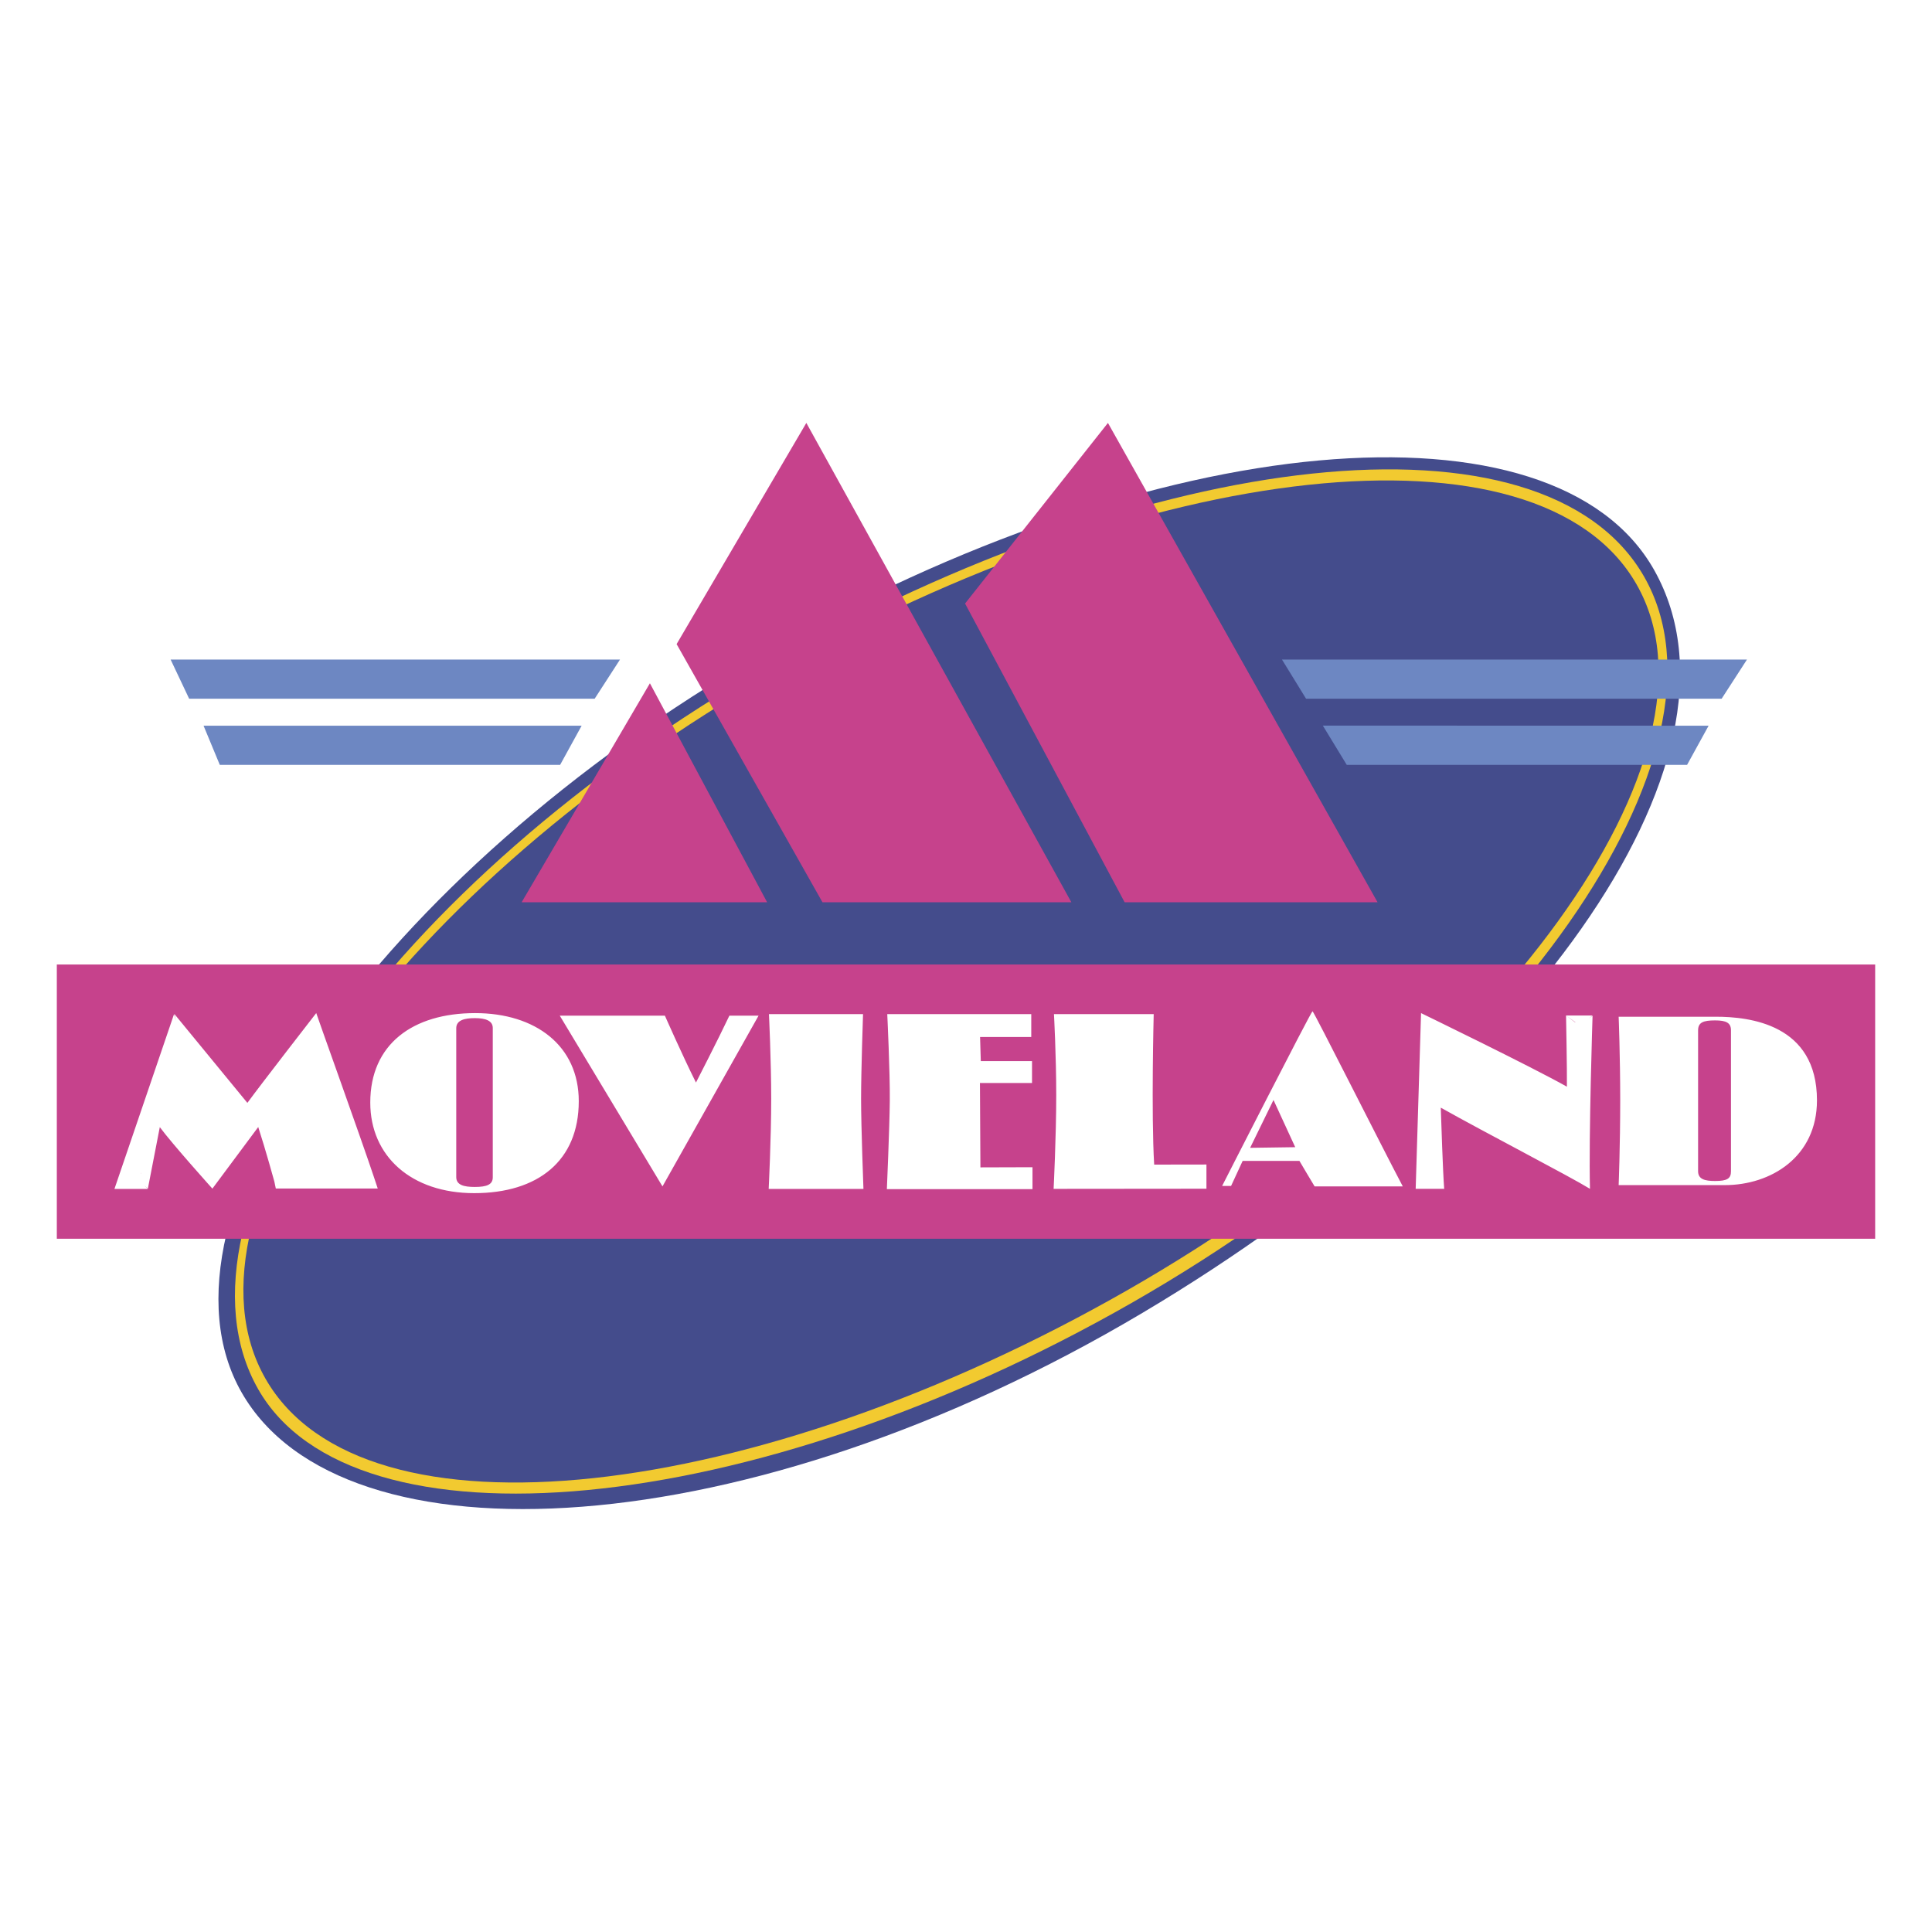
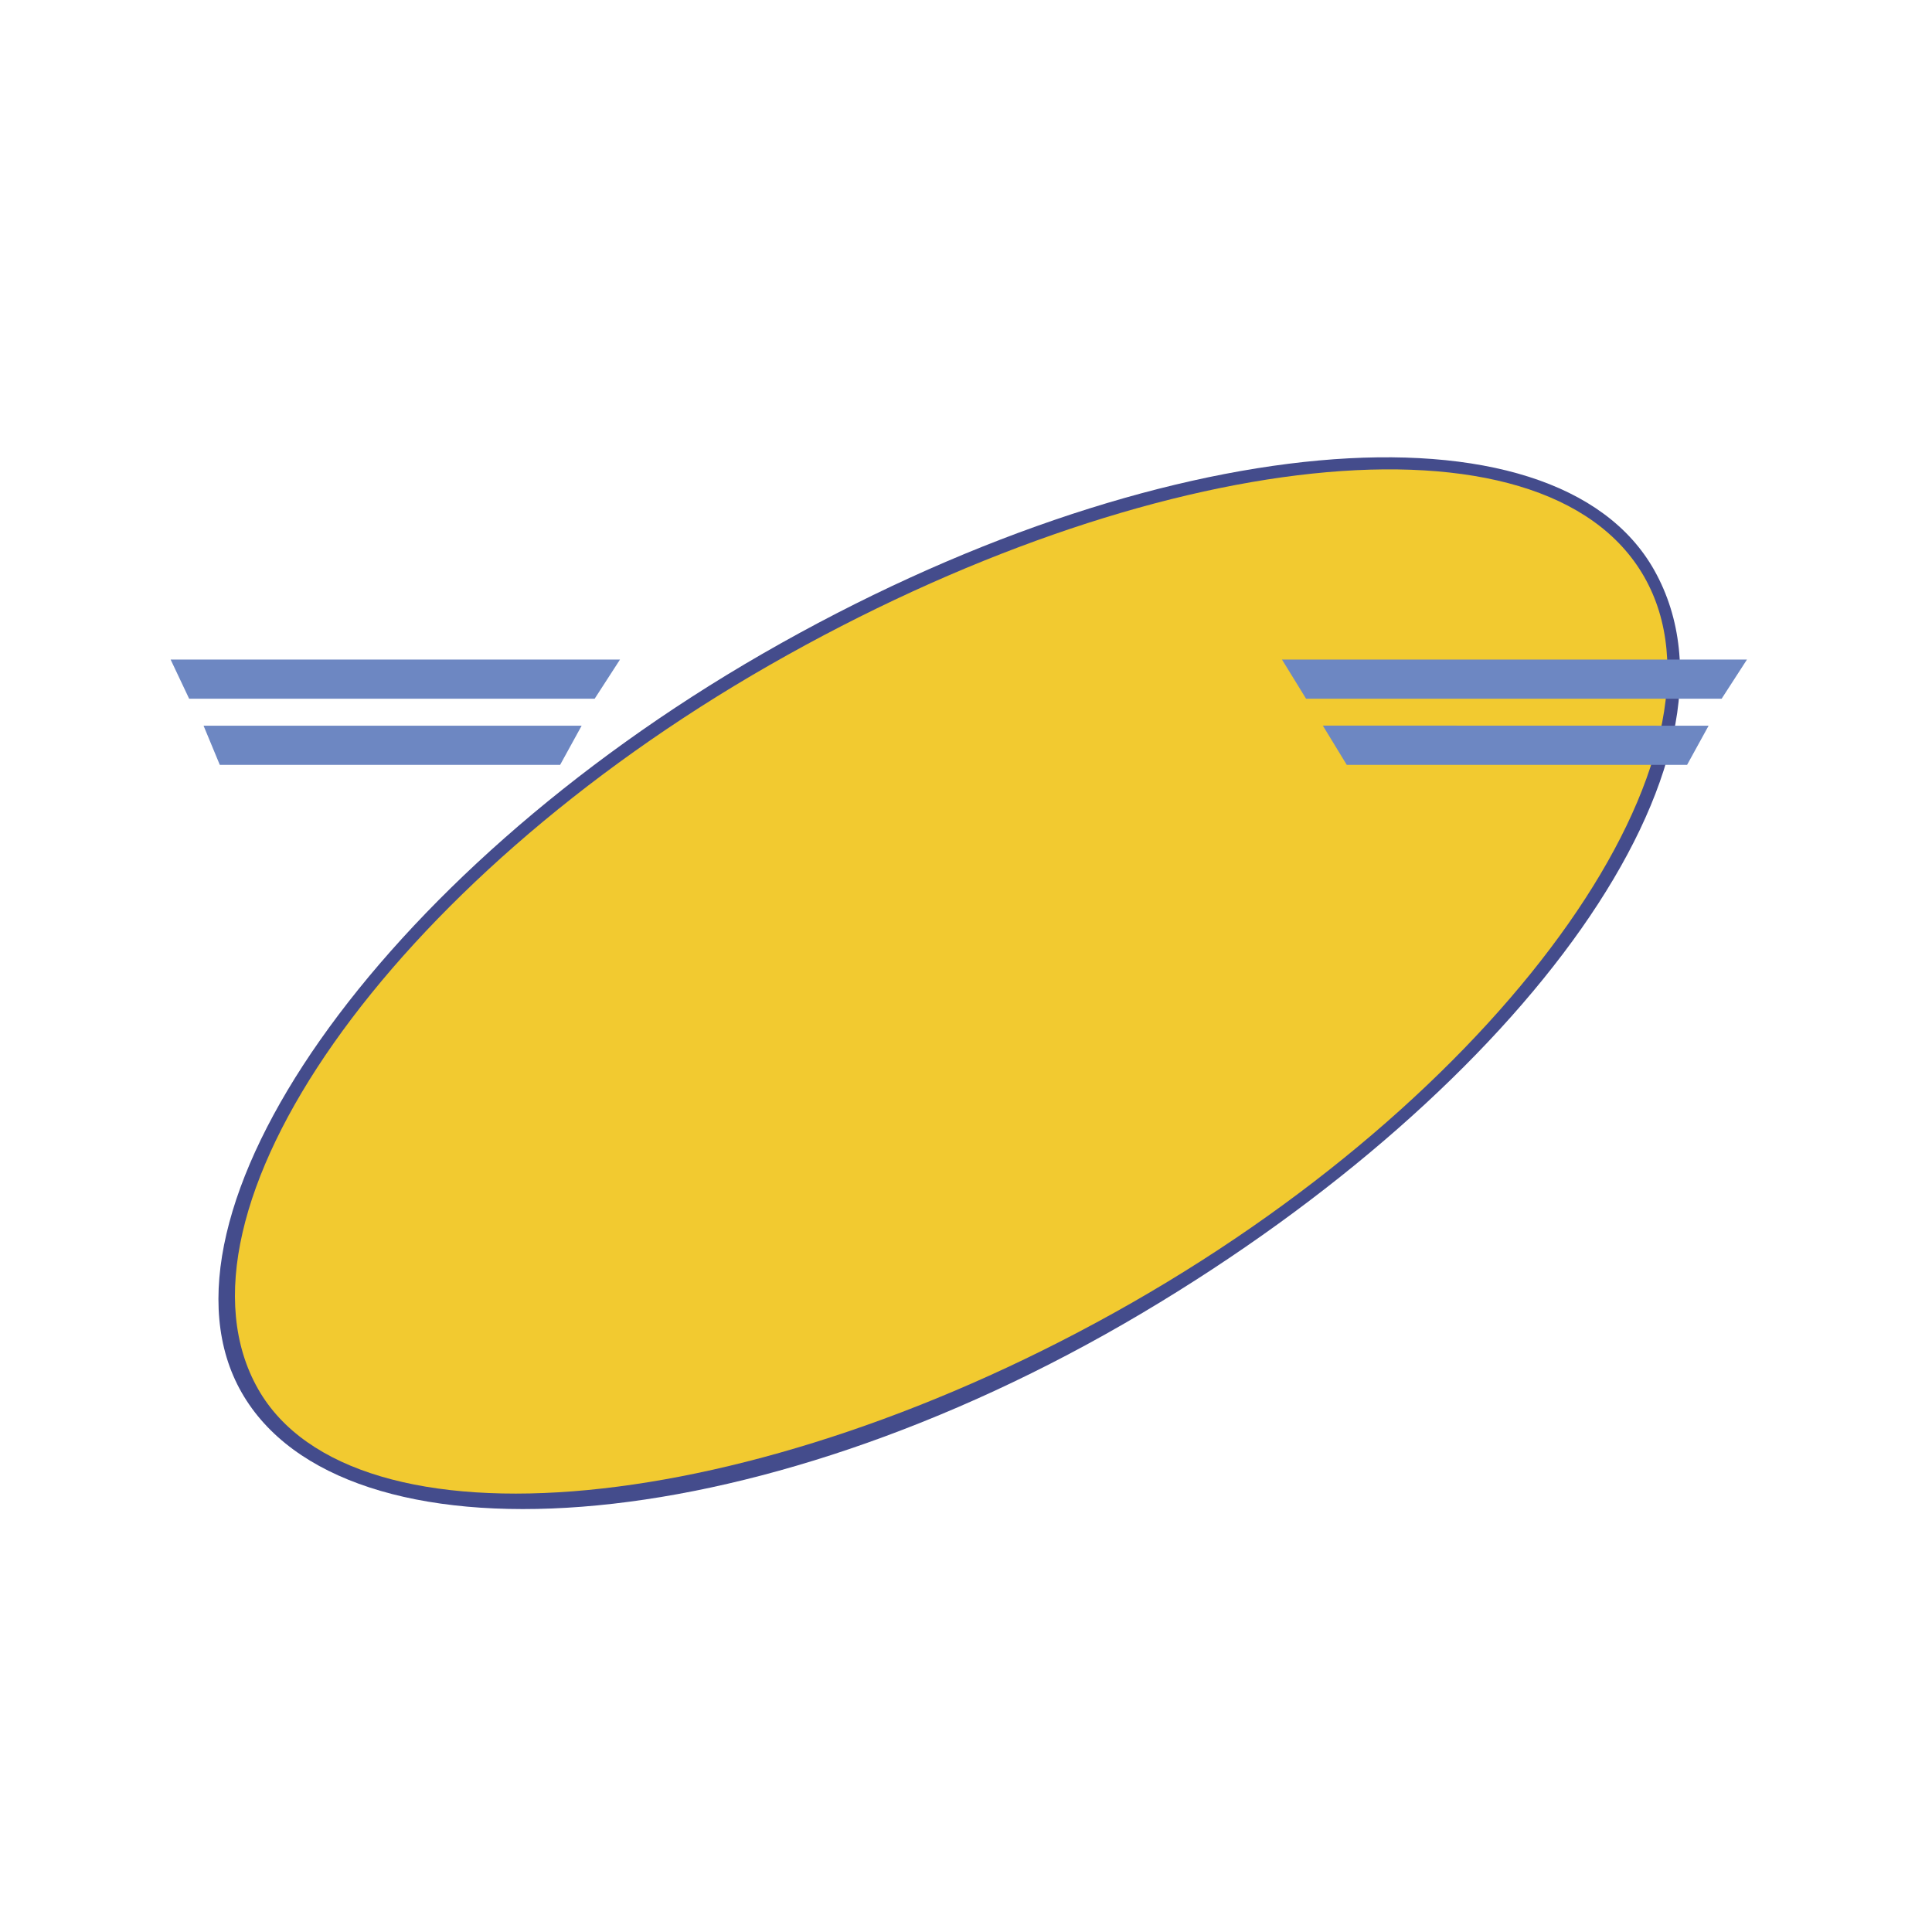
<svg xmlns="http://www.w3.org/2000/svg" width="2500" height="2500" viewBox="0 0 192.756 192.756">
  <g fill-rule="evenodd" clip-rule="evenodd">
    <path fill="#fff" d="M0 0h192.756v192.756H0V0z" />
    <path d="M113.975 130.992c38.004-22.57 61.758-54.988 51.09-74.069-9.898-17.7-49.652-14.362-89.013 8.317-38.297 22.067-62.009 56.094-51.94 73.697s50.529 15.415 89.863-7.945z" fill="#444c8c" />
    <path d="M112.949 129.967c38.006-21.74 61.062-54.99 51.088-72.428-9.973-17.438-49.227-12.934-87.233 8.805-38.006 21.739-60.974 54.771-51.054 72.24 9.438 16.619 49.194 13.121 87.199-8.617z" fill="#f2ca30" />
-     <path d="M112.482 128.719c37.076-21.207 60.521-53.412 50.793-70.423-9.73-17.011-48.953-12.387-86.029 8.82-37.077 21.207-60.484 53.431-50.754 70.441 9.73 17.011 48.914 12.369 85.99-8.838z" fill="#444c8c" />
+     <path d="M112.482 128.719z" fill="#444c8c" />
    <path fill="#6d87c2" d="M59.33 69.711l2.529-3.909H17.022l1.849 3.909H59.33zM55.883 76.312l2.148-3.909H20.309l1.621 3.909h33.953zM171.768 69.711l2.529-3.909h-46.395l2.405 3.909h41.461zM168.32 76.312l2.149-3.909-38.49-.01 2.388 3.919h33.953z" />
-     <path fill="#c6428c" d="M64.842 68.171l-12.799 21.85h24.495l-11.696-21.85zM80.449 42.195L67.506 64.263l14.553 25.758h24.832L80.449 42.195zM110.539 42.195l-14.254 18.02 15.92 29.806h25.236l-26.902-47.826zM5.669 96.229v27.363h181.417V96.229H5.669z" />
-     <path d="M72.771 101.332c-1.097 2.322-3.334 6.674-3.334 6.674-1.348-2.697-3.101-6.674-3.101-6.674H55.848l10.248 17.035 9.587-17.035h-2.912zM115.152 116.193c-.303-5.045-.047-15.016-.047-15.016h-9.951s.227 4.119.227 8.09c0 4.135-.262 9.346-.262 9.346l15.248-.014v-2.414c0 .001-4.049.003-5.215.008zM85.91 109.604c0-2.77.195-8.426.195-8.426h-9.386s.225 4.676.225 8.445c0 3.93-.252 8.996-.252 8.996h9.454s-.236-6.193-.236-9.015zM97.816 116.469c0-1.357-.047-7.082-.047-8.449.004 0 .016.029.012.029-.012.002 5.184 0 5.184 0v-2.184h-5.109l-.002.002-.072-2.404h5.107v-2.285H88.522s.282 5.836.253 8.664c-.028 2.77-.292 8.797-.292 8.797h14.529v-2.186s-5.139.02-5.196.016zM37.305 117.43c-1.252-3.758-5.75-16.281-5.753-16.354v-.004s-5.536 7.131-6.871 8.963l-7.279-8.865s.066.326.142.662l-.18-.654-5.945 17.441h3.334l-.366-.361.366.332 1.191-6.137c1.256 1.699 5.247 6.137 5.247 6.137l4.573-6.146.223-1.783-.223 1.783c.72 2.211 1.601 5.404 1.609 5.441l.145.695h10.171l-.384-1.15zm-23.256-.307l.042-.166-.026.139c-.001.009-.013.017-.016.027zm17.402-14.781v.008l-.001-.004.001-.004zM141.244 118.609h2.82l.025.021c-.002-.006-.002-.016-.002-.021h.002-.002c-.137-1.785-.287-6.564-.34-8.098 4.494 2.523 12.863 6.852 14.885 8.098-.135-5.271.258-17.264.258-17.264l-.369.271.369-.301h-2.645l.92.662v.035l-.92-.697s.107 5.482.086 7.104c-3.475-1.963-14.553-7.342-14.553-7.342l-.535 17.512v.02h.001zM49.164 102.564v14.898c0 .709-.565.961-1.791.961-1.068 0-1.853-.184-1.853-.984v-14.852c0-.801.817-1.008 1.853-1.008 1.069.001 1.791.253 1.791.985zm-1.853 16.477c6.361 0 10.433-3.227 10.433-9.176 0-5.516-4.29-8.787-10.338-8.787-6.236 0-10.464 3.111-10.464 8.924-.001 5.355 4.102 9.039 10.369 9.039zM172.699 102.787v14.082c0 .709-.371.959-1.578.959-1.053 0-1.703-.182-1.703-.982v-14.035c0-.801.496-1.006 1.703-1.006 1.113 0 1.578.252 1.578.982zm8.58 6.996c0-7.613-6.746-8.344-10.098-8.344h-9.688s.156 3.908.156 8.32c0 4.596-.156 8.48-.156 8.48h10.586c4.63.001 9.2-2.833 9.2-8.456zM123.979 115.824h5.666s1.504 2.543 1.514 2.543h8.797c-2.176-4.121-8.883-17.475-9.006-17.473-.141.006-9.018 17.428-9.018 17.428h.893l1.154-2.498zm5.246-1.369l-4.5.064 2.332-4.773 2.168 4.709z" fill="#fff" />
  </g>
</svg>